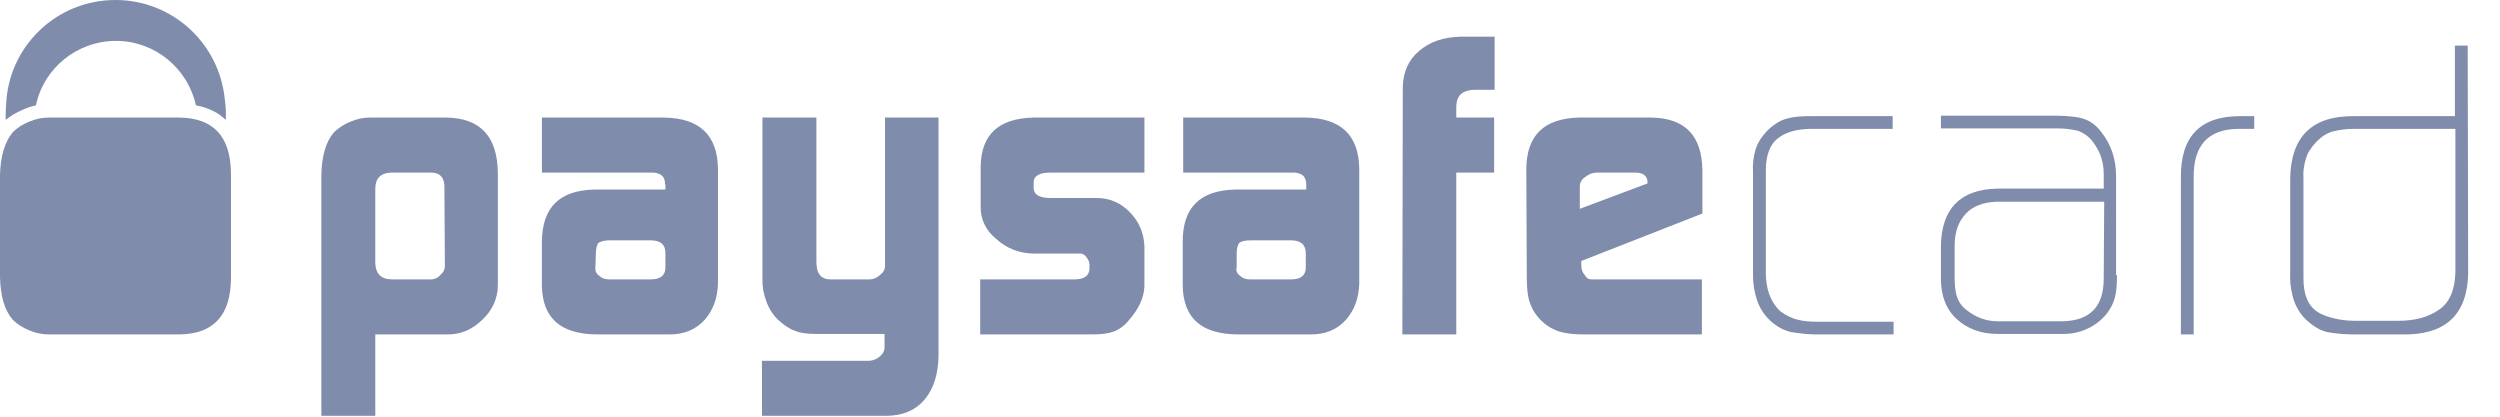
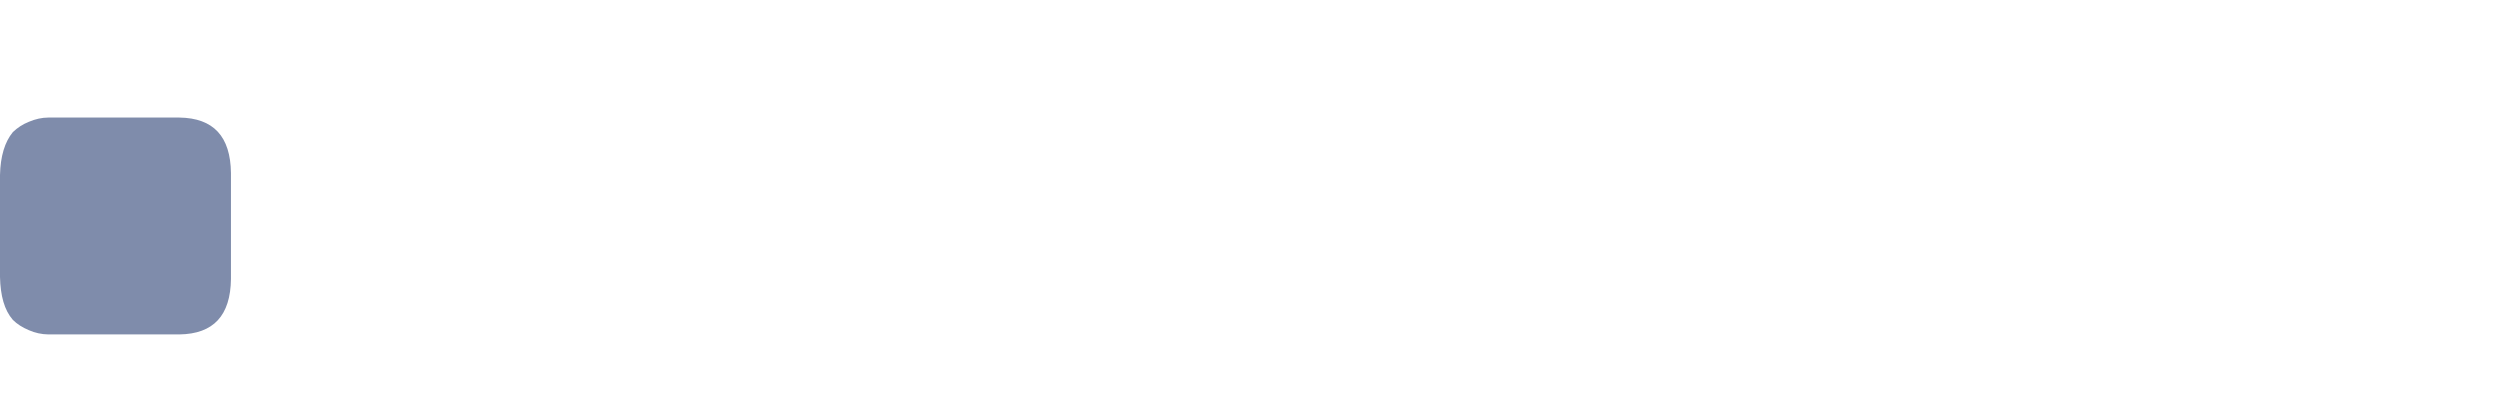
<svg xmlns="http://www.w3.org/2000/svg" width="78" height="13" viewBox="0 0 78 13" fill="none">
-   <path d="M13.865 5.796C13.85 5.532 13.732 5.4 13.481 5.386H12.182C11.871 5.4 11.709 5.576 11.709 5.884V8.218C11.724 8.541 11.886 8.717 12.241 8.717H13.437C13.497 8.717 13.557 8.704 13.611 8.679C13.665 8.653 13.711 8.616 13.747 8.57C13.79 8.536 13.825 8.493 13.848 8.445C13.871 8.397 13.882 8.344 13.88 8.291L13.865 5.796ZM10.026 5.459C10.041 4.871 10.158 4.431 10.424 4.123C10.568 3.985 10.738 3.875 10.927 3.8C11.133 3.712 11.34 3.668 11.532 3.668H13.924C14.987 3.683 15.52 4.255 15.533 5.4V8.908C15.53 9.305 15.36 9.684 15.062 9.964C14.751 10.272 14.397 10.434 13.969 10.434H11.709V12.973H10.026V5.458V5.459ZM18.575 8.379C18.575 8.482 18.62 8.555 18.709 8.614C18.783 8.687 18.886 8.717 19.018 8.717H20.303C20.6 8.717 20.746 8.599 20.761 8.379V7.895C20.761 7.631 20.613 7.499 20.303 7.499H19.033C18.91 7.492 18.788 7.518 18.679 7.572C18.62 7.631 18.59 7.762 18.59 7.939L18.575 8.379ZM20.746 5.752C20.761 5.502 20.599 5.37 20.289 5.385H16.908V3.668H20.716C21.824 3.683 22.386 4.211 22.401 5.268V8.848C22.386 9.304 22.252 9.671 21.987 9.978C21.706 10.288 21.337 10.434 20.894 10.434H18.605C17.483 10.419 16.922 9.92 16.907 8.907V7.528C16.922 6.471 17.454 5.943 18.532 5.914H20.761V5.752H20.746ZM27.126 11.256C27.254 11.247 27.374 11.195 27.465 11.109C27.507 11.074 27.541 11.031 27.564 10.983C27.587 10.935 27.599 10.883 27.598 10.83V10.419H25.457C25.176 10.419 24.955 10.389 24.793 10.317C24.615 10.257 24.438 10.126 24.261 9.964C24.099 9.801 23.978 9.605 23.907 9.392C23.822 9.171 23.782 8.937 23.788 8.702V3.668H25.472V8.174C25.472 8.541 25.619 8.717 25.915 8.717H27.096C27.165 8.719 27.234 8.707 27.297 8.682C27.361 8.656 27.418 8.618 27.465 8.57C27.511 8.538 27.549 8.496 27.575 8.447C27.601 8.399 27.614 8.345 27.613 8.291V3.668H29.282V11.124C29.267 11.681 29.133 12.122 28.853 12.459C28.572 12.797 28.189 12.959 27.701 12.973H23.773V11.256H27.126ZM30.581 8.717H33.564C33.844 8.702 33.977 8.599 33.992 8.394V8.247C33.989 8.195 33.974 8.145 33.947 8.1C33.873 7.968 33.799 7.91 33.696 7.91H32.221C31.794 7.902 31.387 7.739 31.084 7.455C30.931 7.336 30.807 7.185 30.723 7.015C30.638 6.845 30.595 6.659 30.597 6.471V5.194C30.612 4.196 31.159 3.697 32.236 3.668H35.706V5.385H32.768C32.428 5.385 32.25 5.488 32.25 5.693V5.855C32.25 6.075 32.427 6.178 32.782 6.178H34.259C34.657 6.192 34.982 6.339 35.263 6.633C35.544 6.926 35.691 7.279 35.706 7.689V8.937C35.691 9.289 35.529 9.641 35.218 9.994C35.097 10.149 34.934 10.271 34.745 10.346C34.583 10.404 34.362 10.434 34.082 10.434H30.582V8.717H30.581ZM38.57 8.379C38.57 8.482 38.614 8.555 38.702 8.614C38.776 8.687 38.88 8.717 38.998 8.717H40.282C40.578 8.717 40.725 8.599 40.74 8.379V7.895C40.74 7.631 40.578 7.499 40.282 7.499H39.013C38.85 7.499 38.732 7.528 38.673 7.572C38.614 7.631 38.584 7.762 38.584 7.939V8.379H38.57ZM40.755 5.752C40.755 5.502 40.607 5.37 40.297 5.385H36.916V3.668H40.725C41.833 3.683 42.394 4.211 42.409 5.268V8.848C42.394 9.304 42.26 9.671 41.995 9.978C41.714 10.288 41.346 10.434 40.904 10.434H38.599C37.477 10.419 36.916 9.92 36.901 8.907V7.528C36.901 6.471 37.447 5.943 38.525 5.914H40.755V5.752ZM43.767 2.699C43.782 2.245 43.944 1.863 44.284 1.584C44.609 1.305 45.036 1.158 45.568 1.144H46.633V2.802H45.983C45.628 2.817 45.451 2.978 45.436 3.302V3.668H46.617V5.385H45.436V10.434H43.753L43.767 2.699ZM51.402 5.723V5.679C51.404 5.637 51.396 5.596 51.378 5.557C51.36 5.519 51.333 5.486 51.298 5.459C51.224 5.399 51.121 5.385 51.003 5.385H49.837C49.688 5.385 49.572 5.429 49.468 5.517C49.412 5.549 49.366 5.595 49.334 5.649C49.303 5.703 49.288 5.764 49.29 5.826V6.516L51.402 5.723ZM49.335 8.144V8.247C49.335 8.379 49.364 8.497 49.438 8.57C49.496 8.673 49.556 8.717 49.66 8.717H53.099V10.434H49.438C49.099 10.434 48.847 10.404 48.655 10.346C48.448 10.281 48.261 10.17 48.109 10.023C47.942 9.867 47.815 9.676 47.74 9.465C47.666 9.275 47.636 9.01 47.636 8.673L47.621 5.253C47.636 4.211 48.183 3.697 49.261 3.668H51.52C52.569 3.683 53.099 4.226 53.115 5.312V6.662L49.334 8.144H49.335ZM56.658 10.434C56.408 10.434 56.171 10.404 55.965 10.375C55.743 10.346 55.522 10.243 55.301 10.067C55.084 9.885 54.92 9.652 54.828 9.392C54.736 9.127 54.691 8.849 54.694 8.57V5.37C54.679 5.138 54.704 4.905 54.769 4.68C54.828 4.475 54.946 4.285 55.123 4.094C55.329 3.888 55.536 3.756 55.758 3.698C55.965 3.638 56.2 3.624 56.481 3.624H59.051V4.02H56.541C56.098 4.02 55.744 4.108 55.491 4.3C55.226 4.49 55.094 4.842 55.094 5.312V8.512C55.094 8.732 55.123 8.952 55.197 9.172C55.271 9.377 55.389 9.568 55.551 9.715C55.729 9.847 55.921 9.935 56.098 9.979C56.289 10.023 56.481 10.038 56.688 10.038H59.08V10.434H56.658ZM65.651 6.295H62.284C61.886 6.31 61.56 6.427 61.339 6.662C61.103 6.912 60.985 7.234 60.985 7.66V8.673C60.985 8.863 61 9.054 61.044 9.216C61.092 9.395 61.201 9.555 61.354 9.671C61.65 9.906 61.974 10.023 62.314 10.023H64.351C65.208 10.008 65.636 9.568 65.636 8.688L65.651 6.295ZM66.05 8.585C66.05 8.849 66.035 9.069 65.991 9.26C65.932 9.48 65.829 9.685 65.652 9.876C65.489 10.052 65.286 10.192 65.059 10.286C64.832 10.38 64.585 10.425 64.338 10.419H62.329C61.812 10.419 61.383 10.258 61.059 9.964C60.72 9.656 60.557 9.231 60.557 8.702V7.675C60.572 6.515 61.162 5.914 62.299 5.885H65.636V5.429C65.636 5.062 65.533 4.739 65.312 4.446C65.195 4.277 65.024 4.149 64.824 4.079C64.621 4.031 64.413 4.007 64.204 4.006H60.557V3.608H64.012C64.323 3.608 64.617 3.623 64.868 3.668C65.002 3.697 65.12 3.741 65.237 3.814C65.356 3.887 65.46 3.99 65.563 4.122C65.872 4.518 66.021 4.973 66.021 5.487V8.584L66.05 8.585ZM69.816 4.021C68.886 4.035 68.428 4.549 68.443 5.547V10.434H68.044V5.547C68.029 4.27 68.634 3.624 69.889 3.624H70.332V4.02H69.816V4.021ZM76.608 4.02H73.434C73.211 4.02 73.006 4.05 72.814 4.094C72.622 4.138 72.429 4.255 72.252 4.446C72.09 4.622 71.987 4.784 71.942 4.96C71.878 5.159 71.853 5.368 71.868 5.576V8.687C71.868 9.201 72.017 9.553 72.326 9.744C72.475 9.832 72.636 9.891 72.829 9.934C73.019 9.979 73.227 10.008 73.449 10.008H74.837C75.353 10.008 75.78 9.891 76.106 9.656C76.431 9.436 76.593 9.04 76.608 8.496V4.02ZM77.007 8.54C76.977 9.832 76.284 10.463 74.94 10.434H73.449C73.166 10.434 72.885 10.41 72.607 10.361C72.356 10.301 72.105 10.141 71.868 9.891C71.703 9.699 71.587 9.473 71.529 9.231C71.465 8.986 71.44 8.734 71.455 8.482V5.576C71.47 4.27 72.133 3.609 73.448 3.624H76.593V1.423H76.992L77.007 8.541V8.54ZM0.723 3.418C0.856 3.36 0.989 3.316 1.121 3.287C1.358 2.142 2.391 1.276 3.618 1.276C4.843 1.276 5.861 2.142 6.113 3.286C6.496 3.36 6.807 3.506 7.043 3.742C7.058 3.522 7.043 3.302 7.014 3.11C6.851 1.364 5.39 0 3.603 0C1.756 0 0.265 1.452 0.192 3.257C0.177 3.419 0.177 3.58 0.177 3.742C0.339 3.609 0.516 3.507 0.723 3.419V3.418Z" fill="#7F8CAB" />
  <path d="M1.507 3.668C1.314 3.668 1.108 3.712 0.901 3.8C0.713 3.875 0.542 3.985 0.4 4.123C0.148 4.431 0.015 4.871 0 5.459V8.643C0.015 9.23 0.134 9.671 0.4 9.979C0.532 10.111 0.694 10.214 0.901 10.302C1.091 10.386 1.298 10.431 1.507 10.434H5.597C6.661 10.419 7.192 9.847 7.206 8.702V5.4C7.192 4.255 6.661 3.683 5.597 3.668H1.507Z" fill="#7F8CAB" />
</svg>